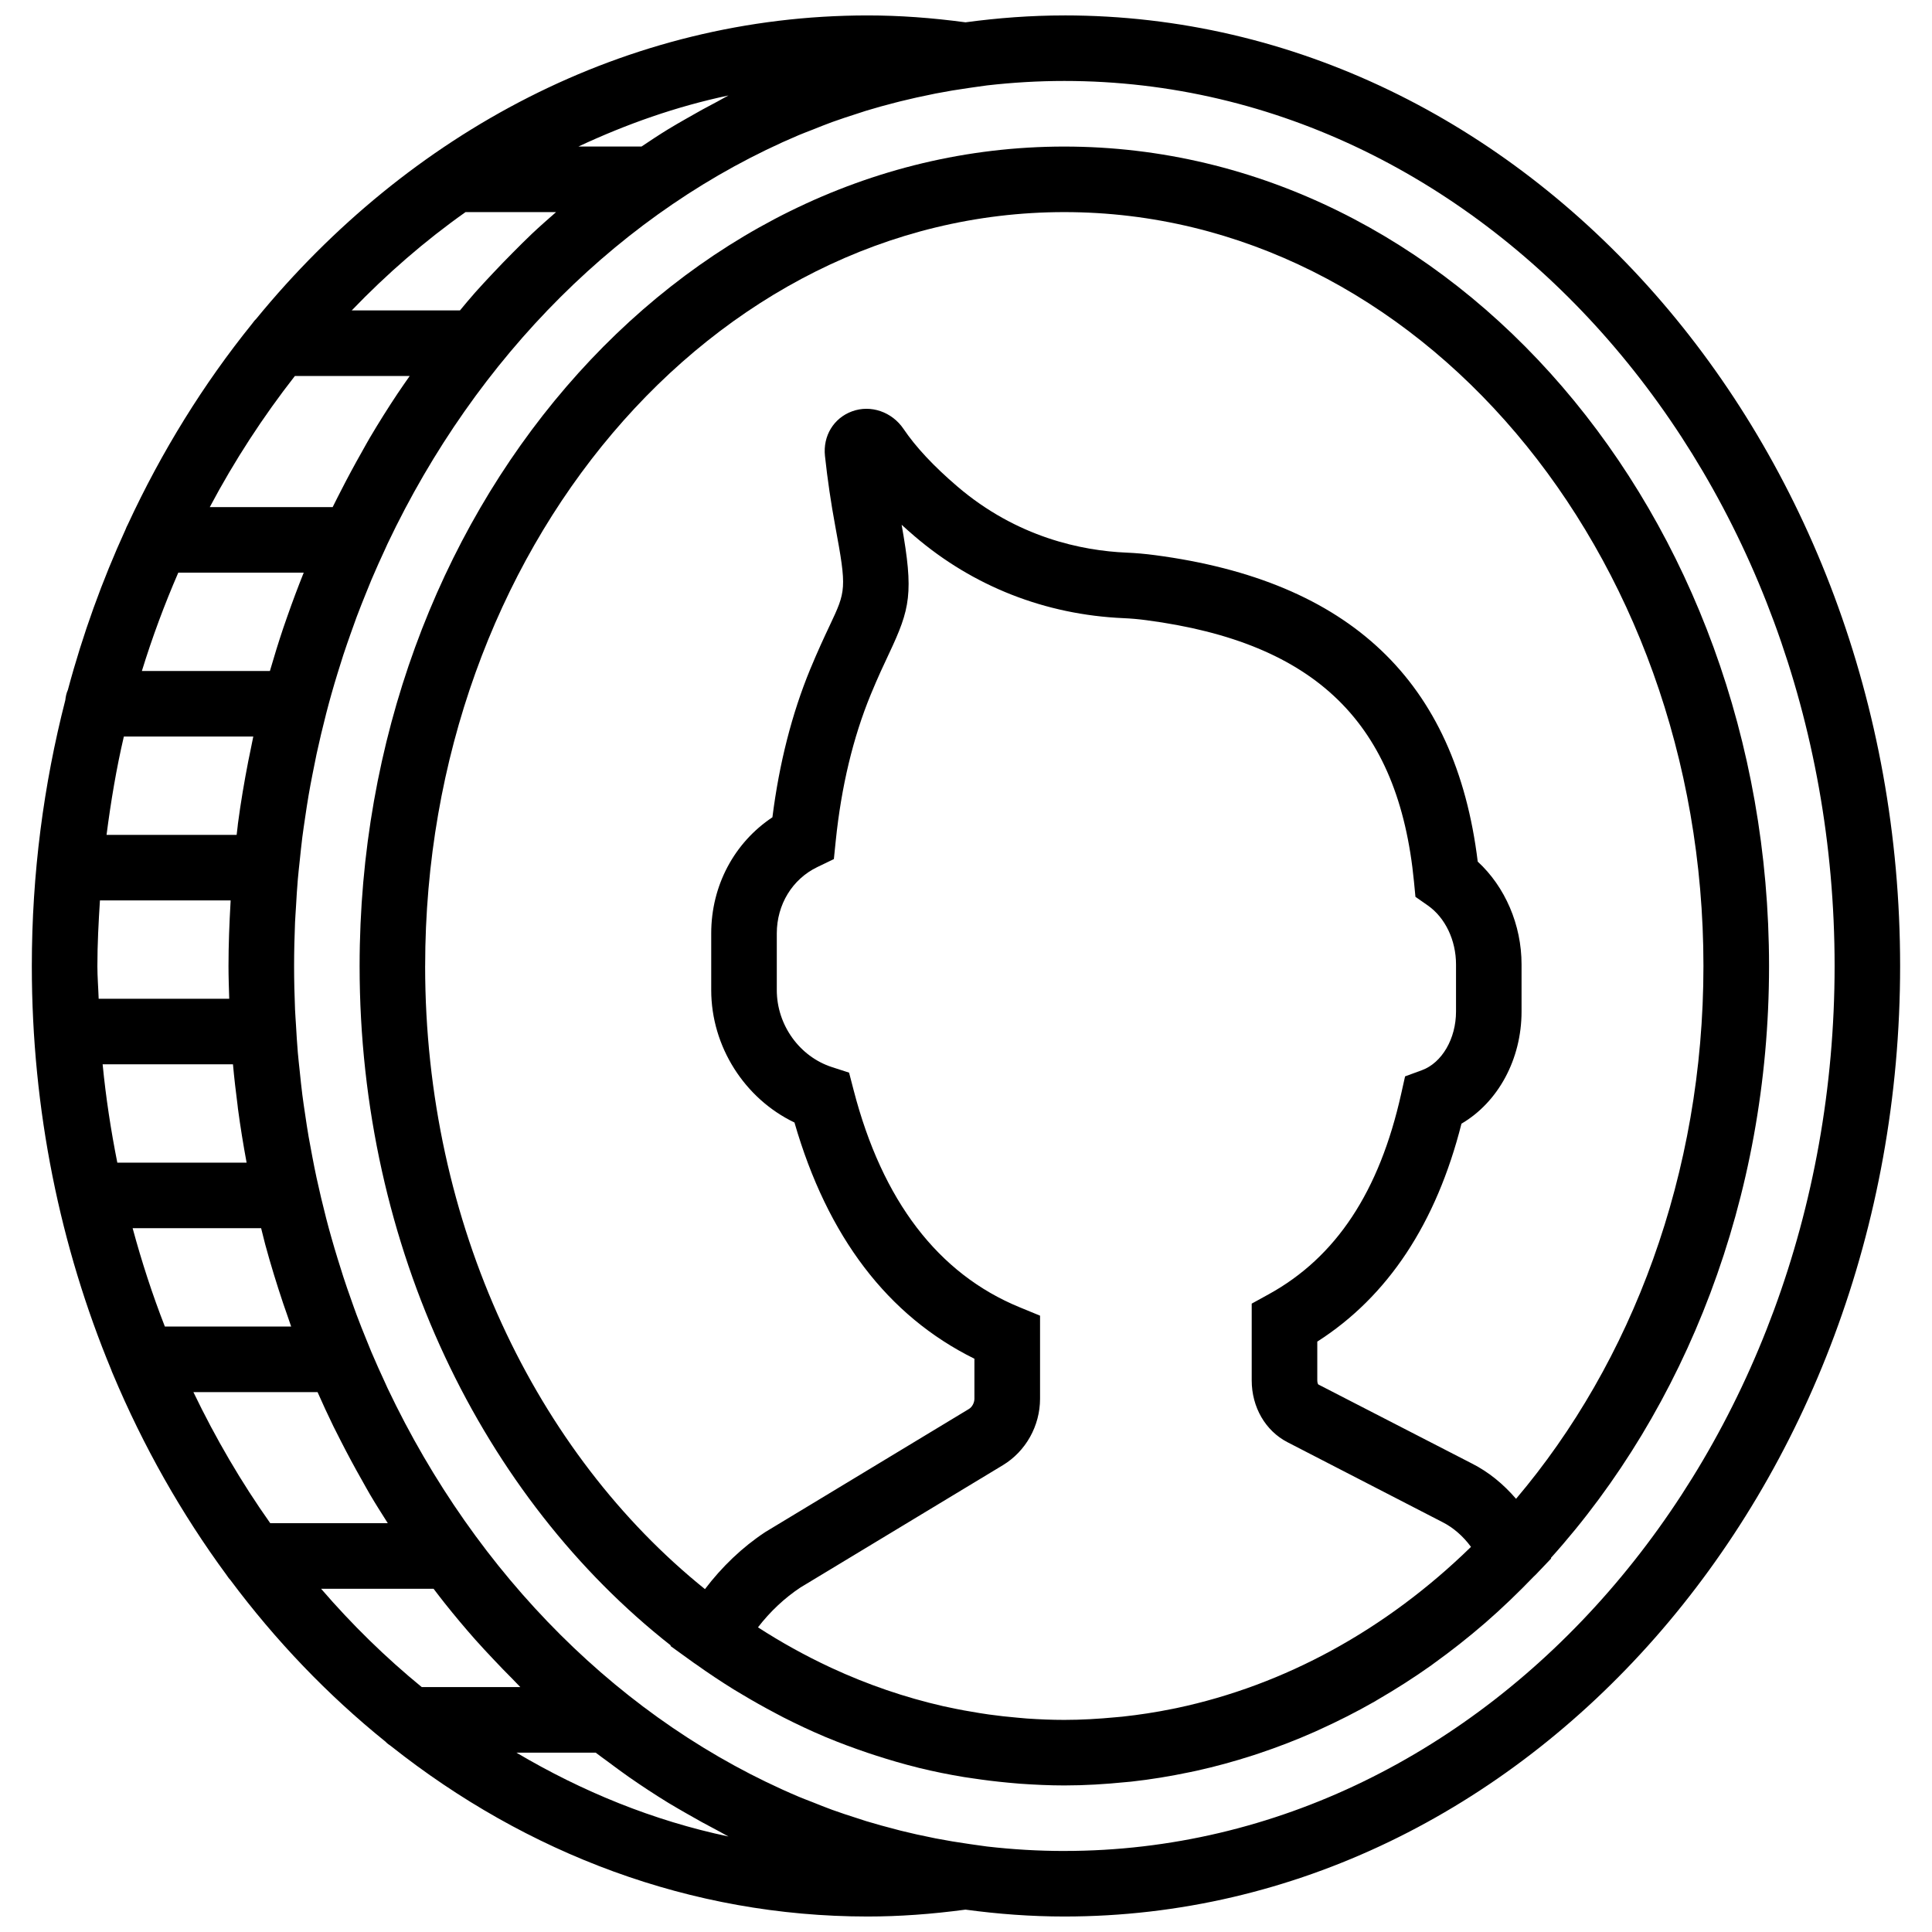
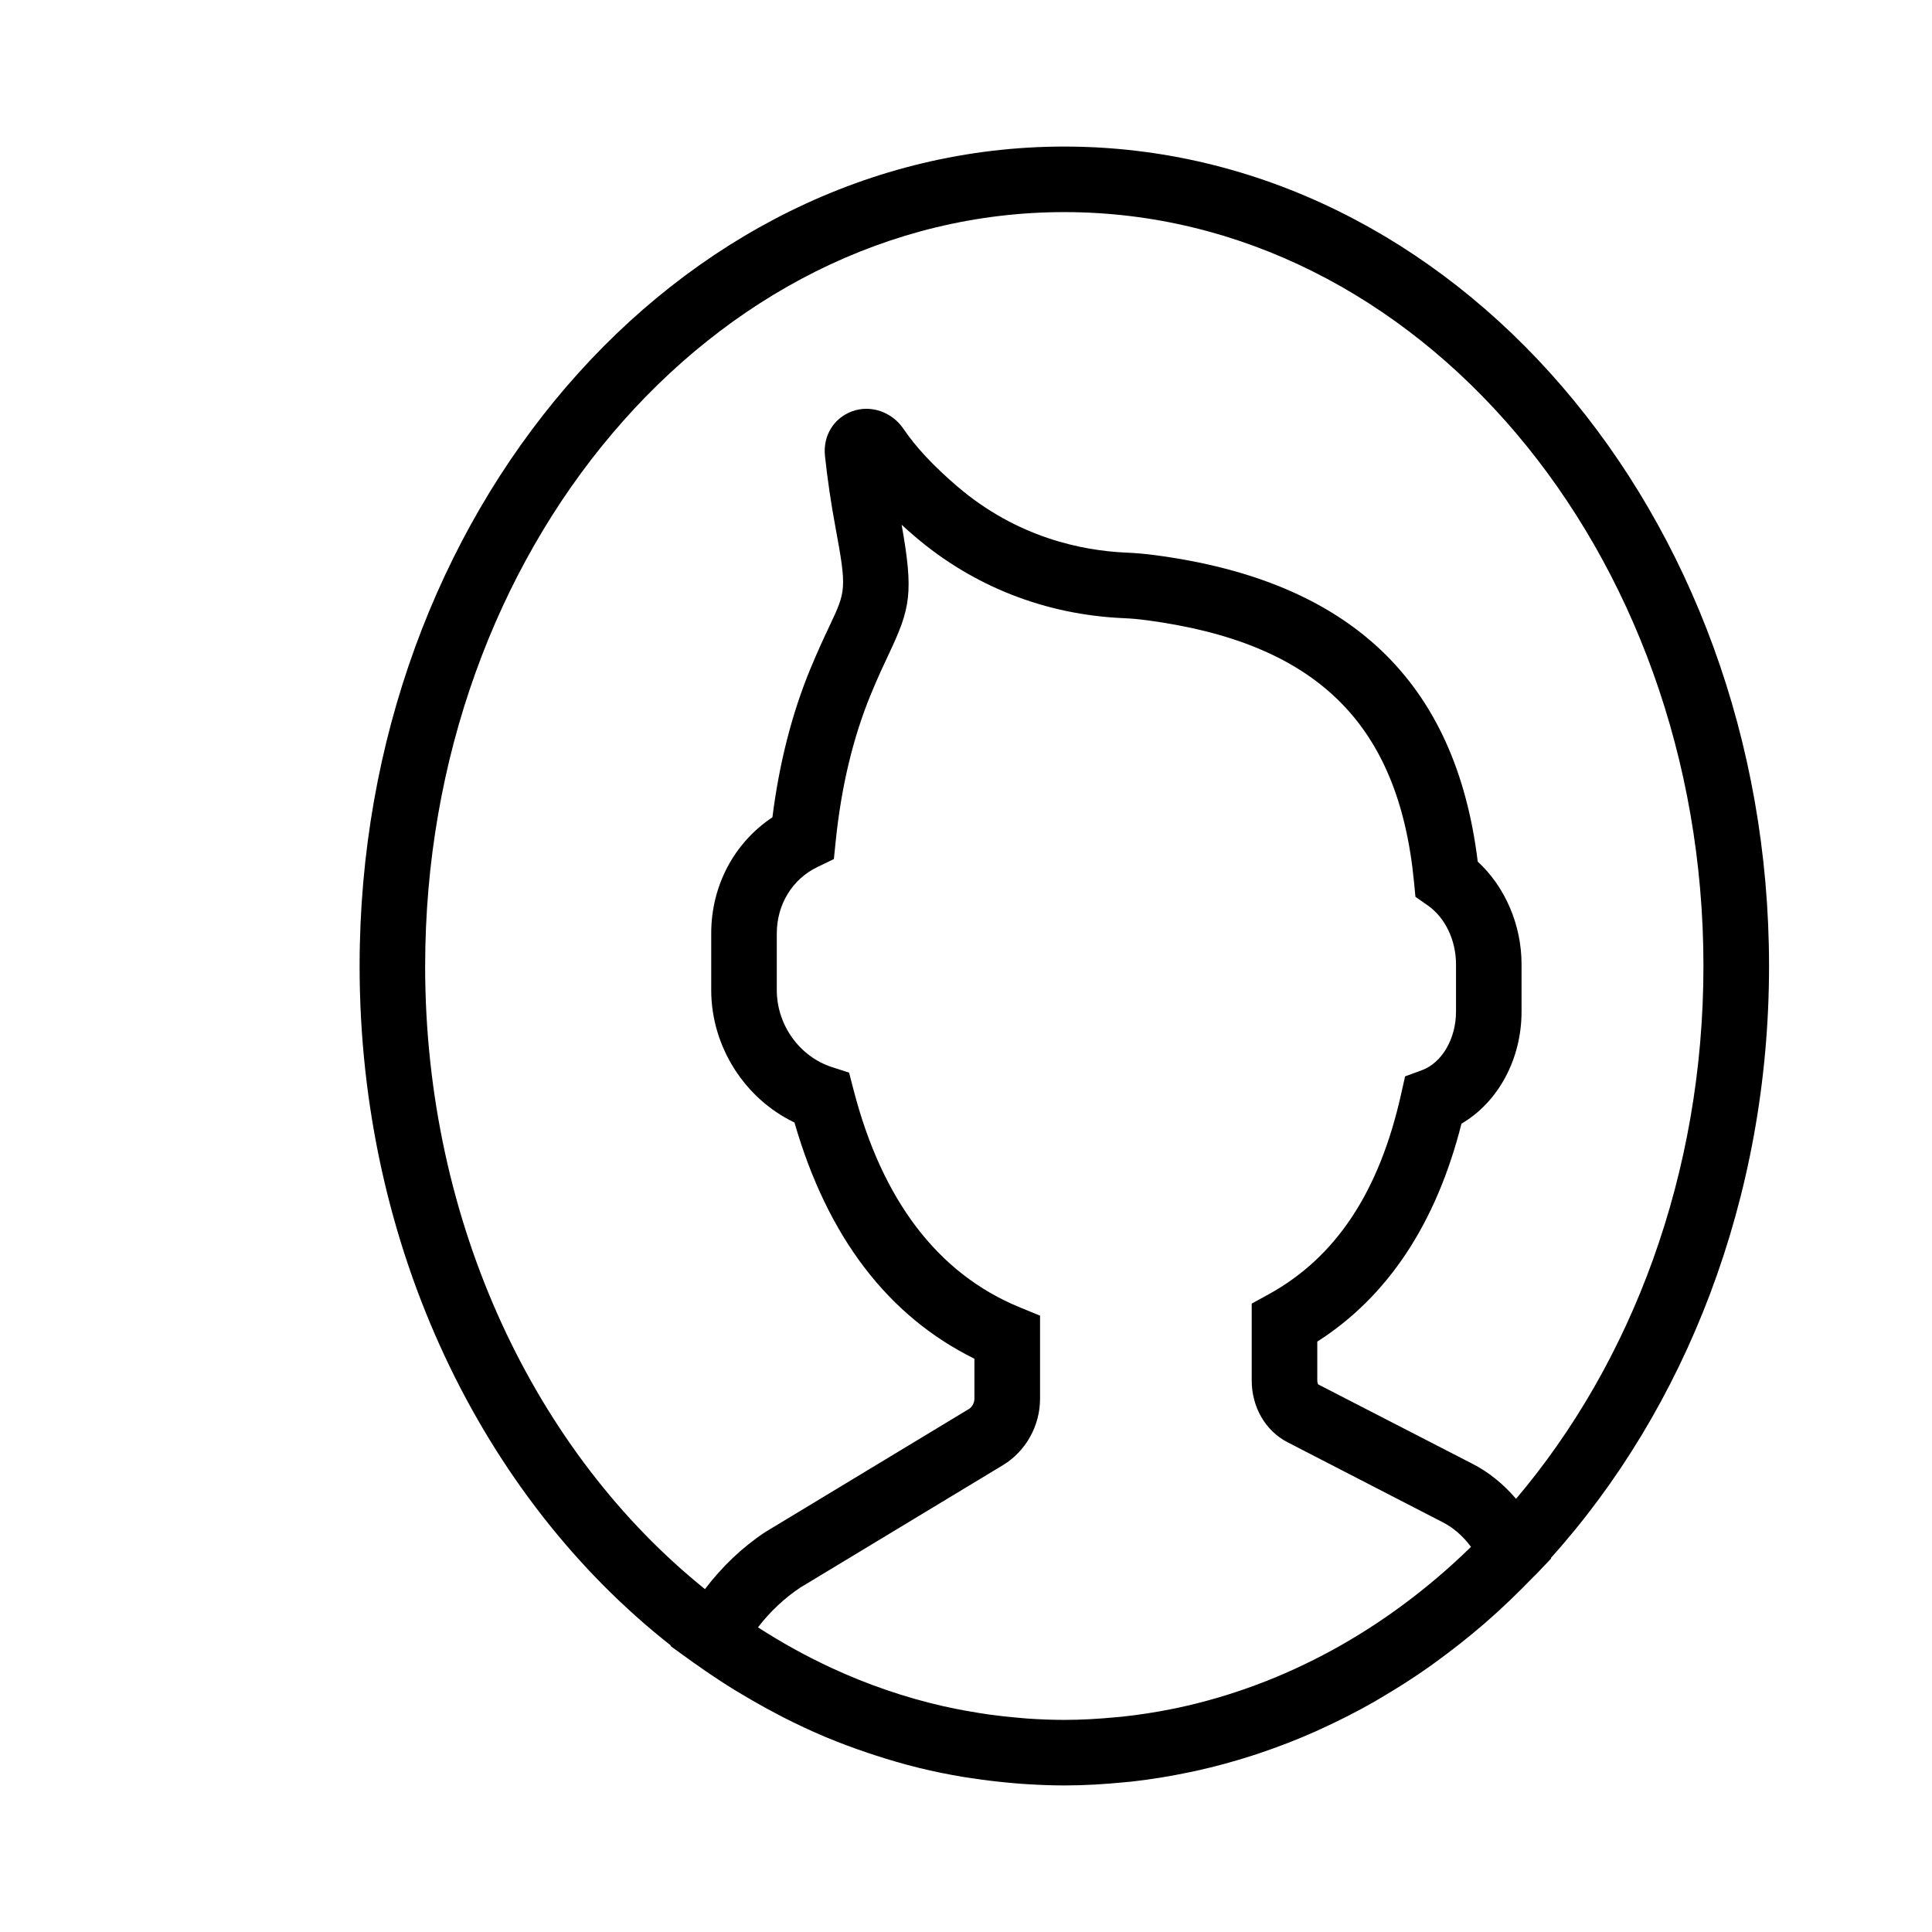
<svg xmlns="http://www.w3.org/2000/svg" width="800px" height="800px" version="1.1" viewBox="144 144 512 512">
  <defs>
    <clipPath id="a">
-       <path d="m152 148.09h496v503.81h-496z" />
-     </clipPath>
+       </clipPath>
  </defs>
  <g clip-path="url(#a)">
    <path d="m426.06 148.09c-8.867 0-17.59 0.66-26.188 1.824-8.969-1.199-17.488-1.824-25.934-1.824-63.945 0-121.62 31.02-162.09 80.469-0.406 0.367-0.703 0.801-1.035 1.234-12.898 15.973-23.984 33.859-32.949 53.211-0.227 0.426-0.426 0.844-0.59 1.305-6.176 13.523-11.328 27.734-15.289 42.539-0.391 0.832-0.566 1.746-0.676 2.691-5.738 22.375-8.875 46.004-8.875 70.457 0 38.254 7.574 74.52 21.047 107.02 0.121 0.348 0.234 0.676 0.398 1.008 8.078 19.266 18.242 37.176 30.168 53.379 0.305 0.418 0.555 0.859 0.93 1.215 12.074 16.199 25.91 30.629 41.172 42.93 0.434 0.477 0.957 0.832 1.492 1.207 35.852 28.422 79.379 45.141 126.29 45.141 8.441 0 16.965-0.625 25.93-1.824 8.602 1.164 17.32 1.824 26.191 1.824 122.14 0 221.5-113 221.5-251.91-0.004-138.9-99.367-251.9-221.5-251.9zm-91.73 22.707c-2.875 1.492-5.715 3.059-8.52 4.684-1.57 0.91-3.152 1.789-4.699 2.746-2.406 1.473-4.762 3.035-7.106 4.609h-16.723c12.699-5.941 25.953-10.625 39.773-13.535-0.926 0.461-1.805 1.016-2.727 1.496zm-87.559 376.87h-31.148c-7.66-10.824-14.461-22.453-20.371-34.746h32.902c1.363 3.074 2.762 6.125 4.231 9.129 0.633 1.293 1.293 2.57 1.953 3.856 1.781 3.492 3.621 6.922 5.543 10.301 0.711 1.258 1.398 2.535 2.137 3.789 1.531 2.598 3.141 5.133 4.754 7.672zm-55.523-251.91h33.242c-1.52 3.797-2.961 7.637-4.324 11.527-0.375 1.078-0.754 2.144-1.121 3.223-1.25 3.734-2.414 7.504-3.516 11.309h-33.93c2.762-8.953 5.992-17.641 9.648-26.059zm-21.438 104.24c0-5.856 0.312-11.621 0.676-17.371h34.633c-0.008 0.141-0.008 0.277-0.016 0.418-0.32 5.606-0.547 11.246-0.547 16.953 0 2.91 0.105 5.793 0.191 8.688l-34.598-0.004c-0.094-2.898-0.34-5.758-0.34-8.684zm35.93 26.059c0.332 3.656 0.754 7.289 1.227 10.902 0.035 0.262 0.051 0.531 0.086 0.801 0.641 4.824 1.422 9.613 2.301 14.355h-34.262c-1.695-8.531-3.031-17.207-3.891-26.059zm5.383-86.863c-0.227 1.023-0.418 2.066-0.625 3.094-0.234 1.148-0.477 2.285-0.703 3.43-1.059 5.445-1.996 10.945-2.734 16.52-0.035 0.262-0.051 0.531-0.086 0.801-0.105 0.738-0.168 1.477-0.262 2.215h-34.477c1.148-8.844 2.598-17.562 4.586-26.059zm2.078 130.29c0.27 1.059 0.52 2.137 0.801 3.188 0.105 0.383 0.191 0.781 0.297 1.164 1.434 5.289 3.039 10.492 4.762 15.637 0.363 1.086 0.746 2.144 1.121 3.223 0.316 0.957 0.637 1.91 0.977 2.848h-33.469c-3.293-8.434-6.125-17.137-8.539-26.059zm28.812-209.48c-0.73 1.242-1.426 2.527-2.137 3.789-1.918 3.379-3.769 6.82-5.543 10.301-0.652 1.285-1.32 2.555-1.953 3.856-0.07 0.141-0.148 0.289-0.219 0.438h-32.566c6.574-12.395 14.148-23.992 22.551-34.746h30.43c-1.059 1.52-2.129 3.031-3.16 4.578-2.566 3.848-5.031 7.773-7.402 11.785zm25.363-59.797h23.992c-2.152 1.887-4.309 3.777-6.402 5.75-1.746 1.652-3.441 3.363-5.141 5.074-1.719 1.73-3.422 3.484-5.09 5.266-1.605 1.711-3.215 3.414-4.777 5.176-1.391 1.562-2.723 3.188-4.066 4.793h-28.684c9.328-9.699 19.398-18.449 30.168-26.059zm-38.289 364.83h29.812c0.98 1.285 1.953 2.57 2.961 3.832 2.625 3.301 5.324 6.516 8.094 9.652 1.555 1.762 3.172 3.465 4.777 5.176 1.676 1.789 3.379 3.543 5.109 5.273 0.695 0.695 1.355 1.441 2.059 2.129h-26.129c-9.547-7.812-18.465-16.531-26.684-26.062zm107.96 65.652c-19.918-4.195-38.742-11.891-56.199-22.219h21.012c1.113 0.859 2.258 1.668 3.379 2.5 1.797 1.336 3.598 2.684 5.43 3.961 3.414 2.379 6.898 4.664 10.434 6.836 1.547 0.945 3.129 1.832 4.699 2.746 2.805 1.625 5.644 3.188 8.52 4.684 0.93 0.477 1.809 1.031 2.727 1.492zm89.012 3.84c-6.906 0-13.723-0.41-20.449-1.18l-3.363-0.469c-0.469-0.062-0.93-0.141-1.391-0.199-3.004-0.426-5.984-0.922-8.938-1.492-0.25-0.051-0.496-0.105-0.738-0.156-2.875-0.566-5.723-1.199-8.547-1.902-0.426-0.105-0.852-0.227-1.277-0.34-2.633-0.676-5.254-1.391-7.844-2.18-0.789-0.242-1.582-0.52-2.371-0.773-2.215-0.703-4.422-1.426-6.602-2.215-1.773-0.645-3.519-1.355-5.266-2.051-1.191-0.469-2.398-0.91-3.57-1.406-46.707-19.762-85.438-58.617-109-108.29-0.219-0.453-0.418-0.93-0.625-1.383-1.258-2.703-2.484-5.43-3.656-8.191-0.469-1.102-0.902-2.223-1.355-3.336-0.879-2.152-1.746-4.316-2.562-6.508-0.531-1.406-1.023-2.84-1.527-4.266-0.688-1.93-1.363-3.867-1.996-5.82-0.52-1.598-1.016-3.215-1.512-4.82-0.566-1.832-1.113-3.676-1.633-5.523-0.488-1.695-0.949-3.414-1.391-5.125-0.469-1.816-0.922-3.648-1.355-5.481-0.418-1.754-0.816-3.508-1.199-5.281-0.398-1.852-0.766-3.711-1.121-5.578-0.34-1.781-0.676-3.562-0.992-5.359-0.332-1.918-0.617-3.848-0.902-5.785-0.262-1.754-0.531-3.5-0.754-5.273-0.27-2.086-0.477-4.195-0.695-6.297-0.172-1.641-0.363-3.273-0.504-4.926-0.207-2.414-0.348-4.848-0.488-7.289-0.078-1.371-0.191-2.727-0.25-4.102-0.156-3.82-0.25-7.668-0.25-11.539 0-3.875 0.094-7.723 0.25-11.555 0.062-1.371 0.172-2.734 0.25-4.102 0.141-2.434 0.277-4.875 0.488-7.289 0.141-1.652 0.332-3.285 0.504-4.926 0.219-2.102 0.434-4.203 0.695-6.297 0.227-1.762 0.496-3.519 0.754-5.273 0.285-1.938 0.574-3.867 0.902-5.785 0.305-1.797 0.645-3.578 0.992-5.359 0.355-1.867 0.73-3.727 1.121-5.578 0.383-1.773 0.781-3.527 1.199-5.281 0.434-1.832 0.887-3.664 1.355-5.481 0.441-1.719 0.902-3.43 1.383-5.133 0.52-1.852 1.07-3.691 1.633-5.523 0.496-1.617 0.992-3.223 1.512-4.82 0.645-1.953 1.32-3.891 2.008-5.828 0.504-1.426 1-2.848 1.527-4.258 0.824-2.188 1.684-4.352 2.562-6.508 0.453-1.113 0.887-2.231 1.355-3.336 1.172-2.762 2.398-5.488 3.656-8.191 0.219-0.461 0.41-0.93 0.625-1.383 23.566-49.668 62.297-88.516 109-108.29 1.18-0.496 2.379-0.938 3.57-1.406 1.746-0.695 3.492-1.406 5.266-2.051 2.18-0.789 4.387-1.504 6.602-2.215 0.789-0.25 1.57-0.531 2.371-0.773 2.59-0.789 5.211-1.512 7.844-2.18 0.414-0.09 0.84-0.219 1.266-0.324 2.824-0.703 5.672-1.328 8.547-1.902 0.25-0.051 0.496-0.105 0.738-0.156 2.953-0.574 5.934-1.07 8.938-1.492 0.461-0.07 0.93-0.141 1.391-0.199l3.363-0.469c6.731-0.766 13.551-1.176 20.457-1.176 112.56 0 204.13 105.21 204.13 234.53 0 129.32-91.57 234.54-204.13 234.54z" />
  </g>
  <path d="m426.06 182.84c-102.98 0-186.76 97.418-186.76 217.16 0 74.859 32.746 141 82.461 180.06l-0.078 0.148 6.211 4.481c0.199 0.148 0.41 0.262 0.609 0.41 3.238 2.32 6.551 4.508 9.91 6.602 0.738 0.461 1.492 0.887 2.242 1.336 2.875 1.73 5.801 3.371 8.766 4.934 0.73 0.383 1.441 0.773 2.172 1.148 3.641 1.852 7.332 3.586 11.082 5.168 0.105 0.043 0.219 0.078 0.32 0.129 3.598 1.504 7.254 2.848 10.945 4.102 0.711 0.242 1.426 0.477 2.137 0.703 3.676 1.191 7.383 2.277 11.145 3.207 0.121 0.027 0.242 0.07 0.363 0.094 3.91 0.957 7.871 1.754 11.875 2.414 0.773 0.129 1.547 0.227 2.312 0.34 3.137 0.477 6.297 0.859 9.484 1.156 1.016 0.094 2.031 0.199 3.051 0.27 3.887 0.266 7.797 0.457 11.75 0.457 5.453 0 10.832-0.332 16.164-0.867 0.52-0.051 1.043-0.078 1.555-0.141 5.231-0.574 10.391-1.434 15.488-2.5 0.555-0.113 1.102-0.227 1.66-0.348 5.133-1.129 10.188-2.519 15.168-4.125 0.496-0.156 0.98-0.32 1.477-0.488 5.047-1.684 10.008-3.598 14.871-5.758 0.418-0.184 0.824-0.383 1.242-0.566 4.941-2.242 9.789-4.691 14.516-7.391 0.32-0.184 0.645-0.391 0.965-0.574 4.828-2.805 9.555-5.812 14.141-9.07 0.184-0.129 0.363-0.277 0.547-0.41 4.691-3.371 9.258-6.957 13.672-10.781 0.051-0.043 0.113-0.086 0.164-0.141 4.402-3.832 8.645-7.914 12.742-12.168 0.184-0.191 0.383-0.348 0.566-0.539l4.082-4.281-0.07-0.141c35.57-39.551 57.809-95.23 57.809-156.87 0-119.74-83.781-217.16-186.76-217.16zm-169.39 217.16c0-110.16 75.988-199.79 169.38-199.79 93.395 0 169.38 89.625 169.38 199.79 0 55.082-18.996 105.02-49.66 141.2-3.352-3.891-7.254-7.113-11.699-9.355l-40.715-20.953c-0.07-0.078-0.262-0.453-0.262-1.086v-10.266c18.703-11.953 31.531-31.34 38.211-57.754 9.695-5.68 15.922-17.035 15.922-29.727v-12.492c0-10.492-4.371-20.57-11.613-27.23-5.848-47.82-33.859-74.398-85.543-81.219-2.57-0.34-5.109-0.566-7.602-0.668-11.684-0.512-28.934-3.977-44.812-17.574-6.203-5.309-10.98-10.414-14.184-15.168-3.082-4.578-8.723-6.516-13.68-4.691-4.856 1.773-7.738 6.516-7.168 11.812 0.668 6.211 1.59 12.48 2.734 18.648 3.082 16.609 2.832 17.156-1.477 26.293-1.414 2.996-3.144 6.688-5.203 11.664-4.82 11.719-8.176 24.867-9.98 39.156-10.109 6.723-16.219 18.102-16.219 30.758v15.027c0 14.992 8.867 28.785 22.062 35.102 8.723 30.246 24.738 51.266 47.688 62.602v10.578c0 1.094-0.598 2.223-1.469 2.746l-53.941 32.602c-6.133 4.039-11.508 9.215-16 15.133-44.715-35.984-74.156-96.582-74.156-165.13zm198.02 196.88c-4.387 0.895-8.809 1.57-13.254 2.051-0.609 0.062-1.215 0.105-1.824 0.164-4.5 0.426-9.016 0.695-13.559 0.695-3.309 0-6.602-0.141-9.895-0.363-0.859-0.062-1.703-0.156-2.562-0.227-2.519-0.219-5.031-0.488-7.531-0.844-0.832-0.113-1.66-0.242-2.484-0.375-2.746-0.434-5.481-0.938-8.199-1.527-0.469-0.105-0.945-0.191-1.414-0.297-10.121-2.312-20.031-5.699-29.621-10.145-0.199-0.094-0.41-0.191-0.609-0.285-6.445-3.023-12.75-6.508-18.867-10.469 3.231-4.188 7.062-7.781 11.238-10.547l53.656-32.418c6.082-3.676 9.859-10.422 9.859-17.617v-22.012l-5.387-2.215c-21.621-8.867-36.43-28.25-44.023-57.574l-1.199-4.613-4.535-1.469c-8.609-2.789-14.621-11.18-14.621-20.402v-15.027c0-7.652 4.117-14.395 10.754-17.59l4.371-2.109 0.496-4.828c1.469-14.352 4.594-27.398 9.27-38.758 1.91-4.637 3.535-8.086 4.856-10.883 5.629-11.953 6.566-16.027 3.336-34.129 1.094 1 2.223 2.008 3.406 3.016 15.539 13.316 34.684 20.828 55.359 21.734 1.996 0.086 4.031 0.262 6.09 0.539 44.988 5.934 66.859 27.32 70.926 69.324l0.383 3.988 3.285 2.293c4.606 3.223 7.469 9.207 7.469 15.617v12.492c0 7.191-3.719 13.586-9.043 15.547l-4.457 1.633-1.035 4.629c-5.777 25.93-17.262 43.301-35.109 53.117l-4.5 2.477v20.344c0 7.09 3.633 13.367 9.477 16.383l40.957 21.117 0.07 0.035c2.91 1.469 5.481 3.699 7.609 6.586-22.594 22.055-49.453 36.664-77.953 42.703-0.383 0.066-0.781 0.152-1.184 0.238z" />
</svg>